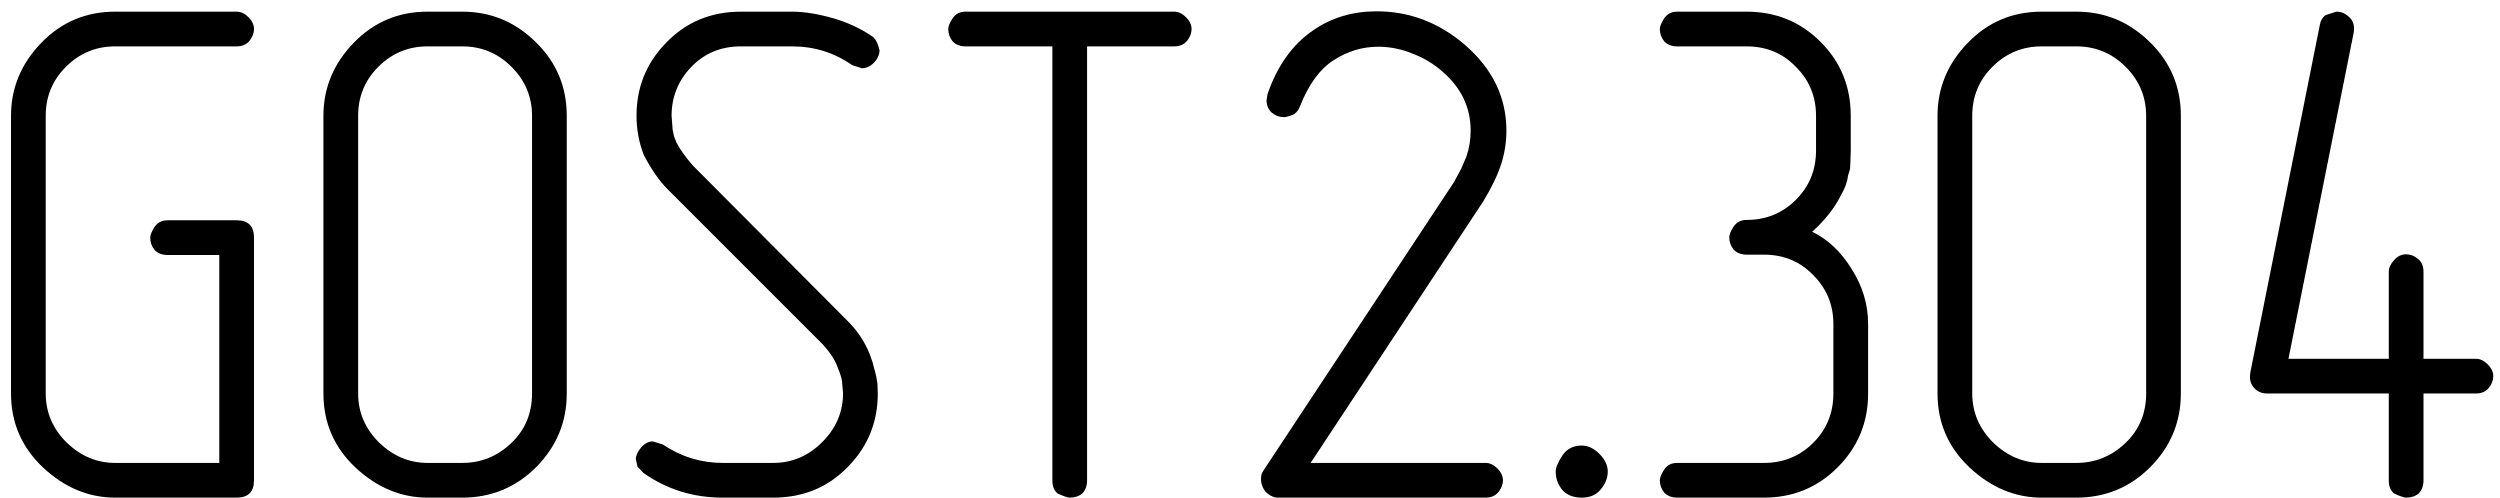
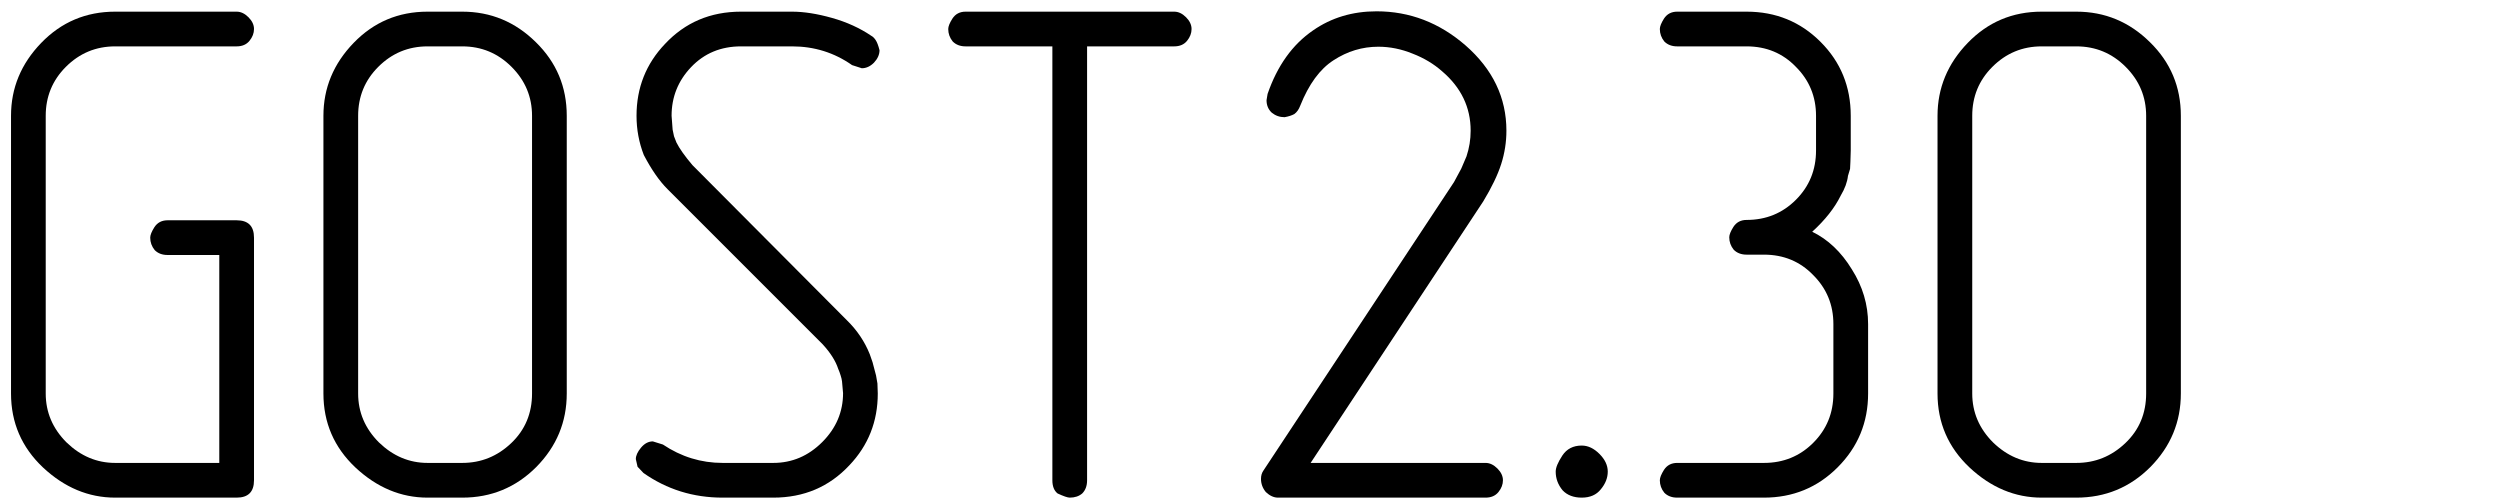
<svg xmlns="http://www.w3.org/2000/svg" width="211" height="42" viewBox="0 0 211 42" fill="none">
  <path d="M21.438 40.535C21.438 41.512 20.949 42 19.973 42H9.719C7.473 42 5.441 41.15 3.625 39.451C1.828 37.752 0.93 35.672 0.93 33.211V9.773C0.93 7.43 1.779 5.379 3.479 3.621C5.178 1.863 7.258 0.984 9.719 0.984H19.973C20.324 0.984 20.656 1.141 20.969 1.453C21.281 1.766 21.438 2.098 21.438 2.449C21.438 2.801 21.311 3.133 21.057 3.445C20.803 3.758 20.441 3.914 19.973 3.914H9.719C8.098 3.914 6.711 4.49 5.559 5.643C4.426 6.775 3.859 8.152 3.859 9.773V33.211C3.859 34.793 4.445 36.17 5.617 37.342C6.809 38.494 8.176 39.07 9.719 39.07H18.508V21.521H14.143C13.693 21.521 13.332 21.385 13.059 21.111C12.805 20.799 12.678 20.447 12.678 20.057C12.678 19.842 12.795 19.549 13.029 19.178C13.283 18.787 13.654 18.592 14.143 18.592H19.973C20.949 18.592 21.438 19.08 21.438 20.057V40.535Z" fill="black" />
  <path d="M47.834 33.211C47.834 35.613 46.975 37.684 45.256 39.422C43.537 41.141 41.457 42 39.016 42H36.086C33.84 42 31.809 41.15 29.992 39.451C28.195 37.752 27.297 35.672 27.297 33.211V9.773C27.297 7.43 28.146 5.379 29.846 3.621C31.545 1.863 33.625 0.984 36.086 0.984H39.016C41.418 0.984 43.488 1.844 45.227 3.562C46.965 5.262 47.834 7.332 47.834 9.773V33.211ZM44.904 33.211V9.773C44.904 8.172 44.328 6.795 43.176 5.643C42.023 4.49 40.637 3.914 39.016 3.914H36.086C34.465 3.914 33.078 4.49 31.926 5.643C30.793 6.775 30.227 8.152 30.227 9.773V33.211C30.227 34.793 30.812 36.17 31.984 37.342C33.176 38.494 34.543 39.07 36.086 39.07H39.016C40.598 39.07 41.975 38.514 43.147 37.4C44.318 36.287 44.904 34.891 44.904 33.211Z" fill="black" />
  <path d="M73.557 3.035C73.674 3.094 73.791 3.211 73.908 3.387C74.025 3.562 74.133 3.846 74.231 4.236C74.231 4.607 74.074 4.959 73.762 5.291C73.449 5.604 73.107 5.76 72.736 5.76L71.916 5.496C70.412 4.441 68.723 3.914 66.848 3.914H62.541C60.842 3.914 59.435 4.5 58.322 5.672C57.228 6.824 56.682 8.191 56.682 9.773L56.77 10.945L56.887 11.502L57.092 12.029C57.346 12.537 57.795 13.172 58.44 13.934L71.477 27.029C72.336 27.869 72.981 28.826 73.41 29.9L73.644 30.574L73.938 31.688L74.055 32.361L74.084 33.211C74.084 35.574 73.283 37.596 71.682 39.275C69.982 41.092 67.844 42 65.266 42H60.988C58.508 42 56.281 41.307 54.309 39.92L53.81 39.393L53.664 38.748C53.664 38.455 53.81 38.133 54.103 37.781C54.397 37.43 54.728 37.254 55.1 37.254L55.949 37.518C57.492 38.553 59.172 39.07 60.988 39.07H65.266C66.848 39.07 68.225 38.484 69.397 37.312C70.568 36.141 71.154 34.764 71.154 33.182L71.066 32.185C71.047 32.029 71.008 31.863 70.949 31.688C70.891 31.492 70.822 31.307 70.744 31.131C70.529 30.467 70.09 29.773 69.426 29.051L56.33 15.955C55.647 15.271 54.982 14.315 54.338 13.084C53.928 12.029 53.723 10.926 53.723 9.773C53.723 7.41 54.523 5.389 56.125 3.709C57.824 1.893 59.963 0.984 62.541 0.984H66.848C67.844 0.984 68.967 1.16 70.217 1.512C71.467 1.863 72.58 2.371 73.557 3.035Z" fill="black" />
  <path d="M88.82 3.914H81.496C81.047 3.914 80.686 3.777 80.412 3.504C80.158 3.191 80.031 2.84 80.031 2.449C80.031 2.234 80.148 1.941 80.383 1.57C80.637 1.18 81.008 0.984 81.496 0.984H99.103C99.455 0.984 99.787 1.141 100.1 1.453C100.412 1.766 100.568 2.098 100.568 2.449C100.568 2.801 100.441 3.133 100.188 3.445C99.934 3.758 99.572 3.914 99.103 3.914H91.75V40.535C91.75 41.004 91.613 41.375 91.34 41.648C91.066 41.883 90.715 42 90.285 42C90.109 42 89.768 41.883 89.26 41.648C88.967 41.414 88.82 41.043 88.82 40.535V3.914Z" fill="black" />
  <path d="M125.383 42H107.863C107.512 42 107.17 41.844 106.838 41.531C106.564 41.199 106.428 40.828 106.428 40.418C106.428 40.145 106.496 39.91 106.633 39.715L122.717 15.369L123.332 14.227L123.771 13.201C124.006 12.498 124.123 11.775 124.123 11.033C124.123 9.061 123.322 7.391 121.721 6.023C121.018 5.398 120.188 4.9 119.23 4.529C118.273 4.139 117.307 3.943 116.33 3.943C114.982 3.943 113.723 4.324 112.551 5.086C111.398 5.828 110.461 7.107 109.738 8.924C109.621 9.236 109.455 9.471 109.24 9.627C109.025 9.744 108.752 9.832 108.42 9.891C108.01 9.891 107.648 9.764 107.336 9.51C107.043 9.236 106.896 8.885 106.896 8.455L106.984 7.928C107.805 5.545 109.084 3.758 110.822 2.566C112.365 1.492 114.152 0.955 116.184 0.955C118.977 0.955 121.477 1.912 123.684 3.826C125.988 5.838 127.141 8.24 127.141 11.033C127.141 11.99 126.994 12.928 126.701 13.846C126.408 14.764 125.9 15.818 125.178 17.01L110.617 39.07H125.383C125.734 39.07 126.066 39.227 126.379 39.539C126.691 39.852 126.848 40.184 126.848 40.535C126.848 40.887 126.721 41.219 126.467 41.531C126.213 41.844 125.852 42 125.383 42Z" fill="black" />
  <path d="M133.498 37.605C134.025 37.605 134.523 37.84 134.992 38.309C135.461 38.777 135.695 39.275 135.695 39.803C135.695 40.33 135.5 40.828 135.109 41.297C134.738 41.766 134.201 42 133.498 42C132.814 42 132.277 41.795 131.887 41.385C131.496 40.916 131.301 40.389 131.301 39.803C131.301 39.471 131.486 39.022 131.857 38.455C132.229 37.889 132.775 37.605 133.498 37.605Z" fill="black" />
  <path d="M152.951 19.559C154.279 20.203 155.393 21.258 156.291 22.723C157.209 24.168 157.668 25.711 157.668 27.352V33.211C157.668 35.652 156.809 37.732 155.09 39.451C153.391 41.15 151.32 42 148.879 42H141.555C141.105 42 140.744 41.863 140.471 41.59C140.217 41.277 140.09 40.926 140.09 40.535C140.09 40.32 140.207 40.027 140.441 39.656C140.695 39.266 141.066 39.07 141.555 39.07H148.879C150.52 39.07 151.906 38.504 153.039 37.371C154.172 36.238 154.738 34.852 154.738 33.211V27.352C154.738 25.73 154.172 24.354 153.039 23.221C151.926 22.068 150.539 21.492 148.879 21.492H147.414C146.965 21.492 146.604 21.355 146.33 21.082C146.076 20.77 145.949 20.418 145.949 20.027C145.949 19.812 146.066 19.52 146.301 19.148C146.555 18.758 146.926 18.562 147.414 18.562C149.055 18.562 150.441 17.996 151.574 16.863C152.707 15.73 153.273 14.344 153.273 12.703V9.773C153.273 8.152 152.707 6.775 151.574 5.643C150.461 4.49 149.074 3.914 147.414 3.914H141.555C141.105 3.914 140.744 3.777 140.471 3.504C140.217 3.191 140.09 2.84 140.09 2.449C140.09 2.234 140.207 1.941 140.441 1.57C140.695 1.18 141.066 0.984 141.555 0.984H147.414C149.875 0.984 151.955 1.834 153.654 3.533C155.354 5.232 156.203 7.312 156.203 9.773V12.703L156.174 13.67L156.145 14.256L155.969 14.842C155.91 15.369 155.705 15.926 155.354 16.512C154.846 17.547 154.045 18.562 152.951 19.559Z" fill="black" />
  <path d="M184.064 33.211C184.064 35.613 183.205 37.684 181.486 39.422C179.768 41.141 177.688 42 175.246 42H172.316C170.07 42 168.039 41.15 166.223 39.451C164.426 37.752 163.527 35.672 163.527 33.211V9.773C163.527 7.43 164.377 5.379 166.076 3.621C167.775 1.863 169.855 0.984 172.316 0.984H175.246C177.648 0.984 179.719 1.844 181.457 3.562C183.195 5.262 184.064 7.332 184.064 9.773V33.211ZM181.135 33.211V9.773C181.135 8.172 180.559 6.795 179.406 5.643C178.254 4.49 176.867 3.914 175.246 3.914H172.316C170.695 3.914 169.309 4.49 168.156 5.643C167.023 6.775 166.457 8.152 166.457 9.773V33.211C166.457 34.793 167.043 36.17 168.215 37.342C169.406 38.494 170.773 39.07 172.316 39.07H175.246C176.828 39.07 178.205 38.514 179.377 37.4C180.549 36.287 181.135 34.891 181.135 33.211Z" fill="black" />
-   <path d="M204.543 30.281H208.967C209.318 30.281 209.65 30.438 209.963 30.75C210.275 31.062 210.432 31.395 210.432 31.746C210.432 32.098 210.305 32.43 210.051 32.742C209.797 33.055 209.436 33.211 208.967 33.211H204.543V40.535C204.543 41.004 204.406 41.375 204.133 41.648C203.859 41.883 203.508 42 203.078 42C202.902 42 202.561 41.883 202.053 41.648C201.76 41.414 201.613 41.043 201.613 40.535V33.211H191.359C190.93 33.211 190.578 33.074 190.305 32.801C190.031 32.527 189.895 32.195 189.895 31.805L189.924 31.453L195.783 2.156C195.842 1.766 196.008 1.473 196.281 1.277L197.189 0.984C197.58 0.984 197.922 1.121 198.215 1.395C198.527 1.648 198.684 1.99 198.684 2.42L198.654 2.742L193.146 30.281H201.613V22.928C201.613 22.615 201.76 22.293 202.053 21.961C202.346 21.629 202.688 21.463 203.078 21.463C203.43 21.463 203.762 21.59 204.074 21.844C204.387 22.098 204.543 22.459 204.543 22.928V30.281Z" fill="black" />
</svg>